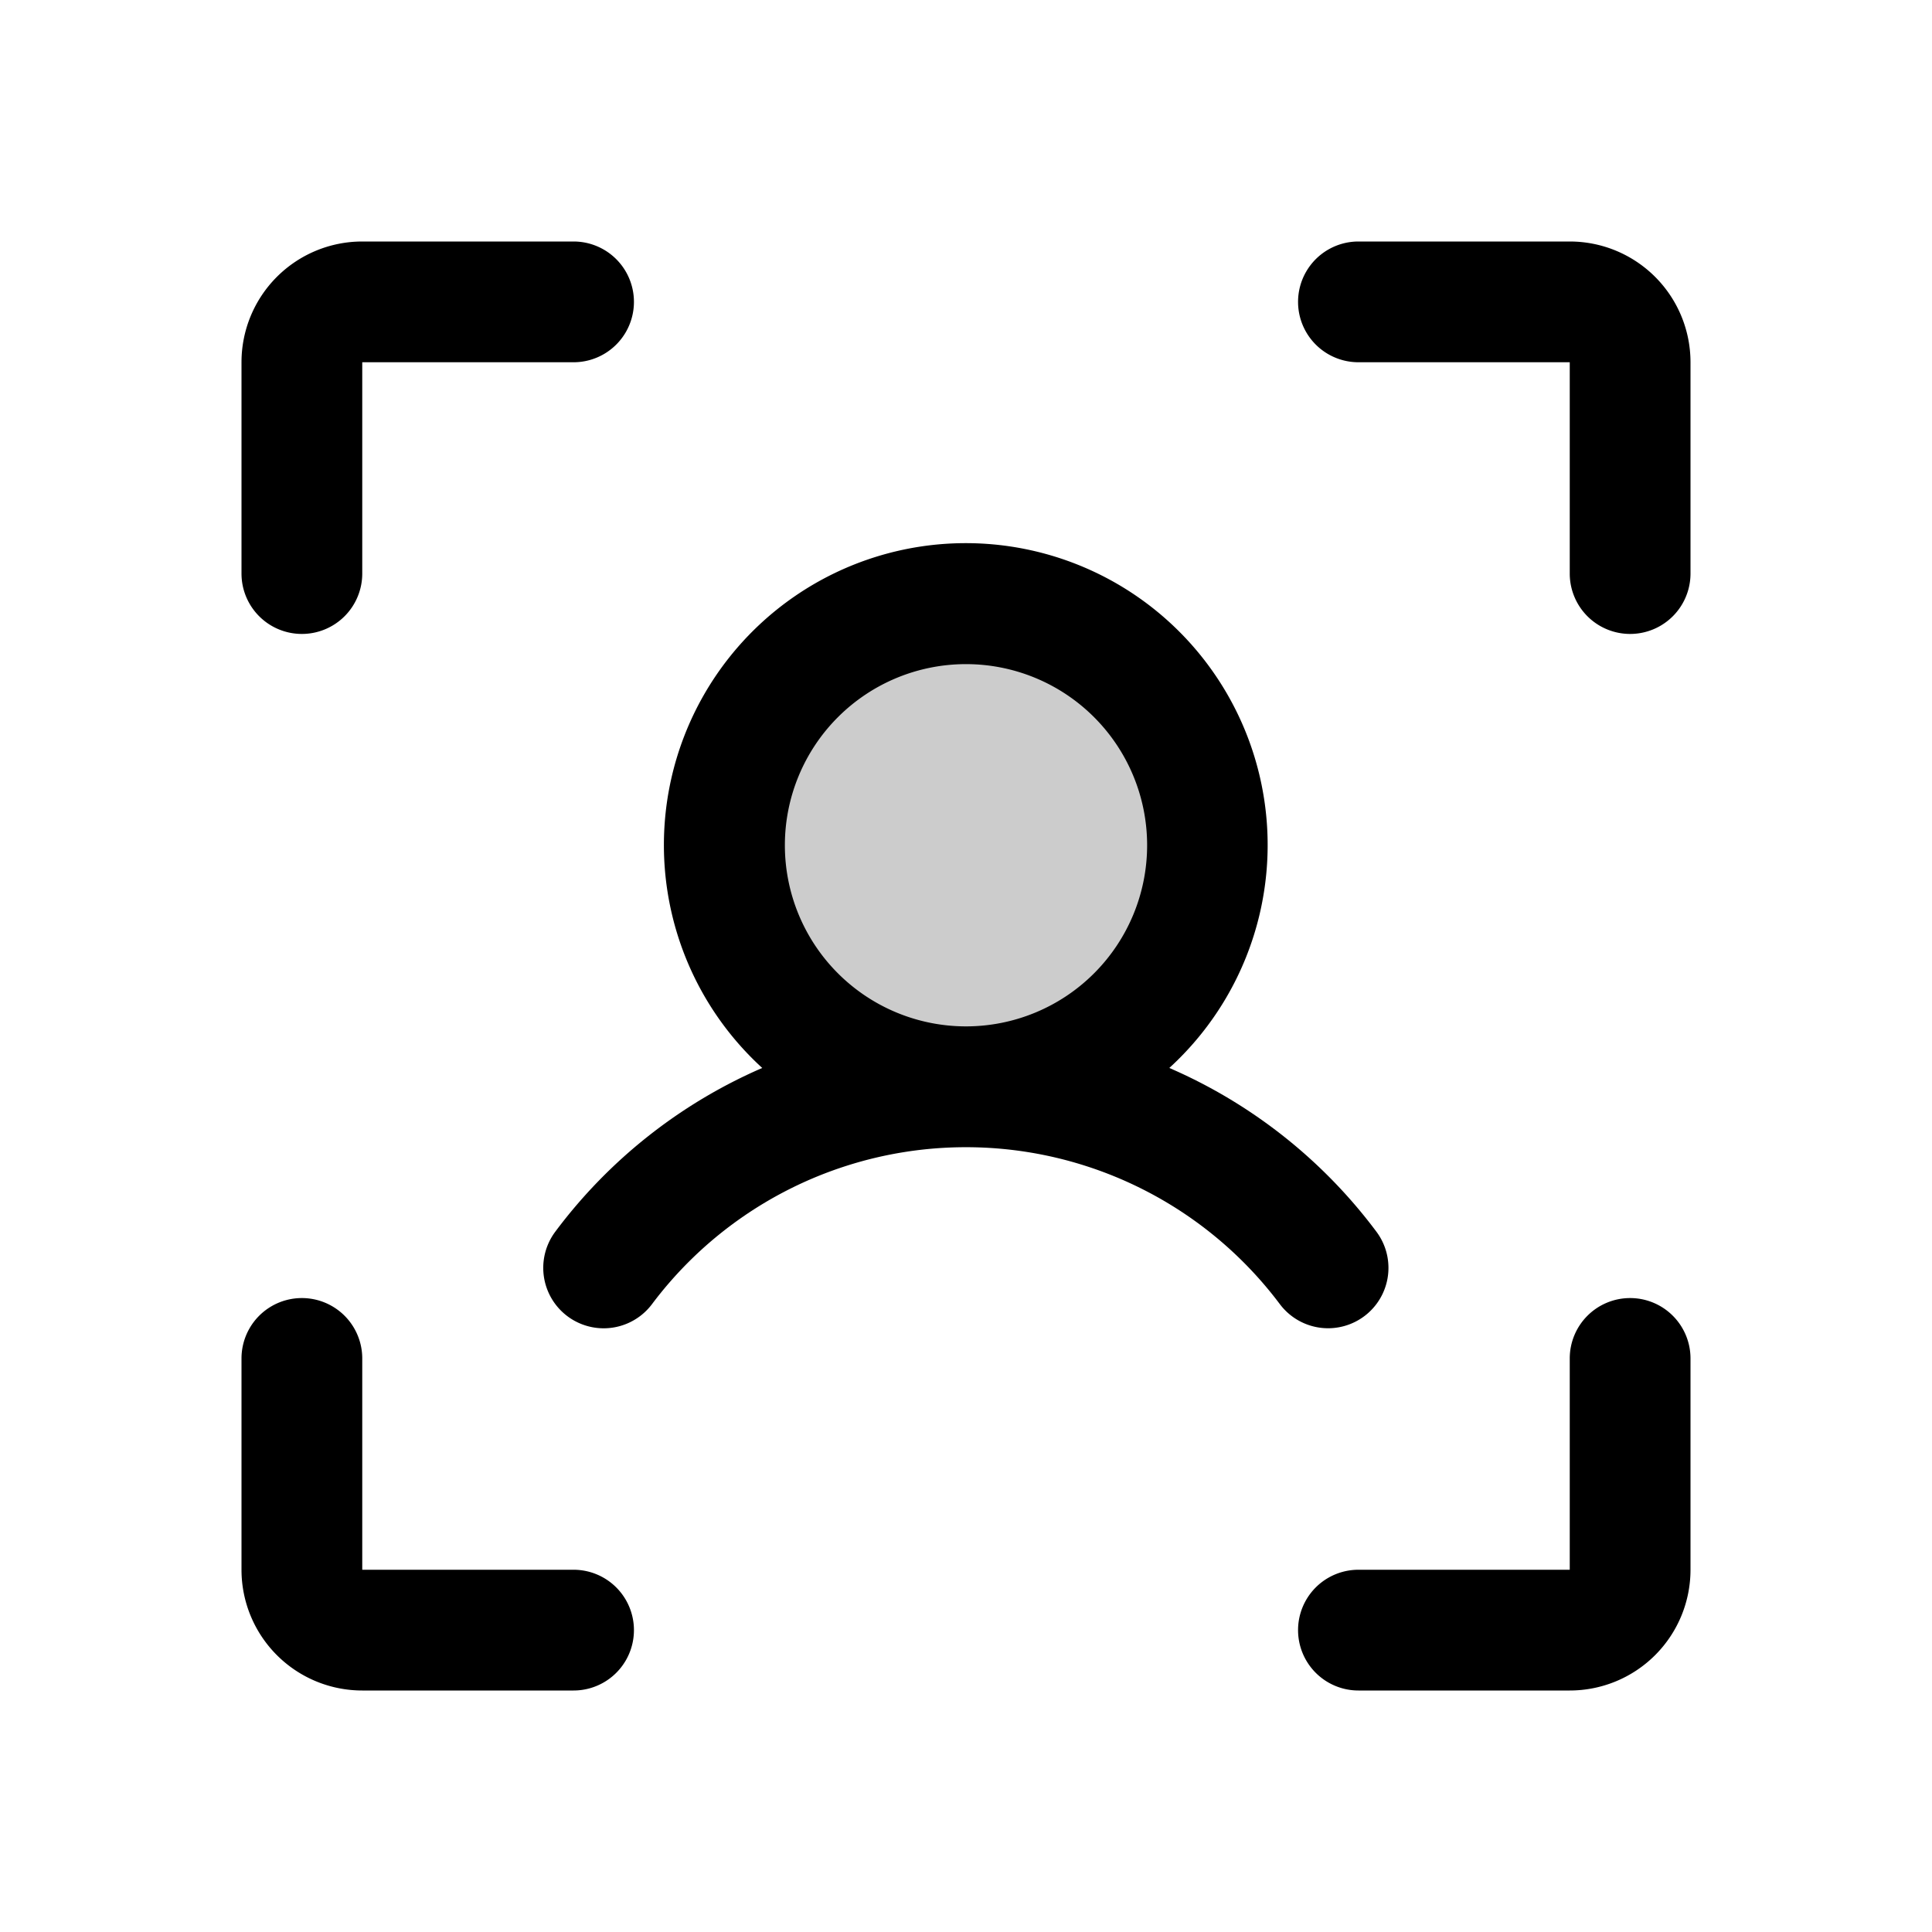
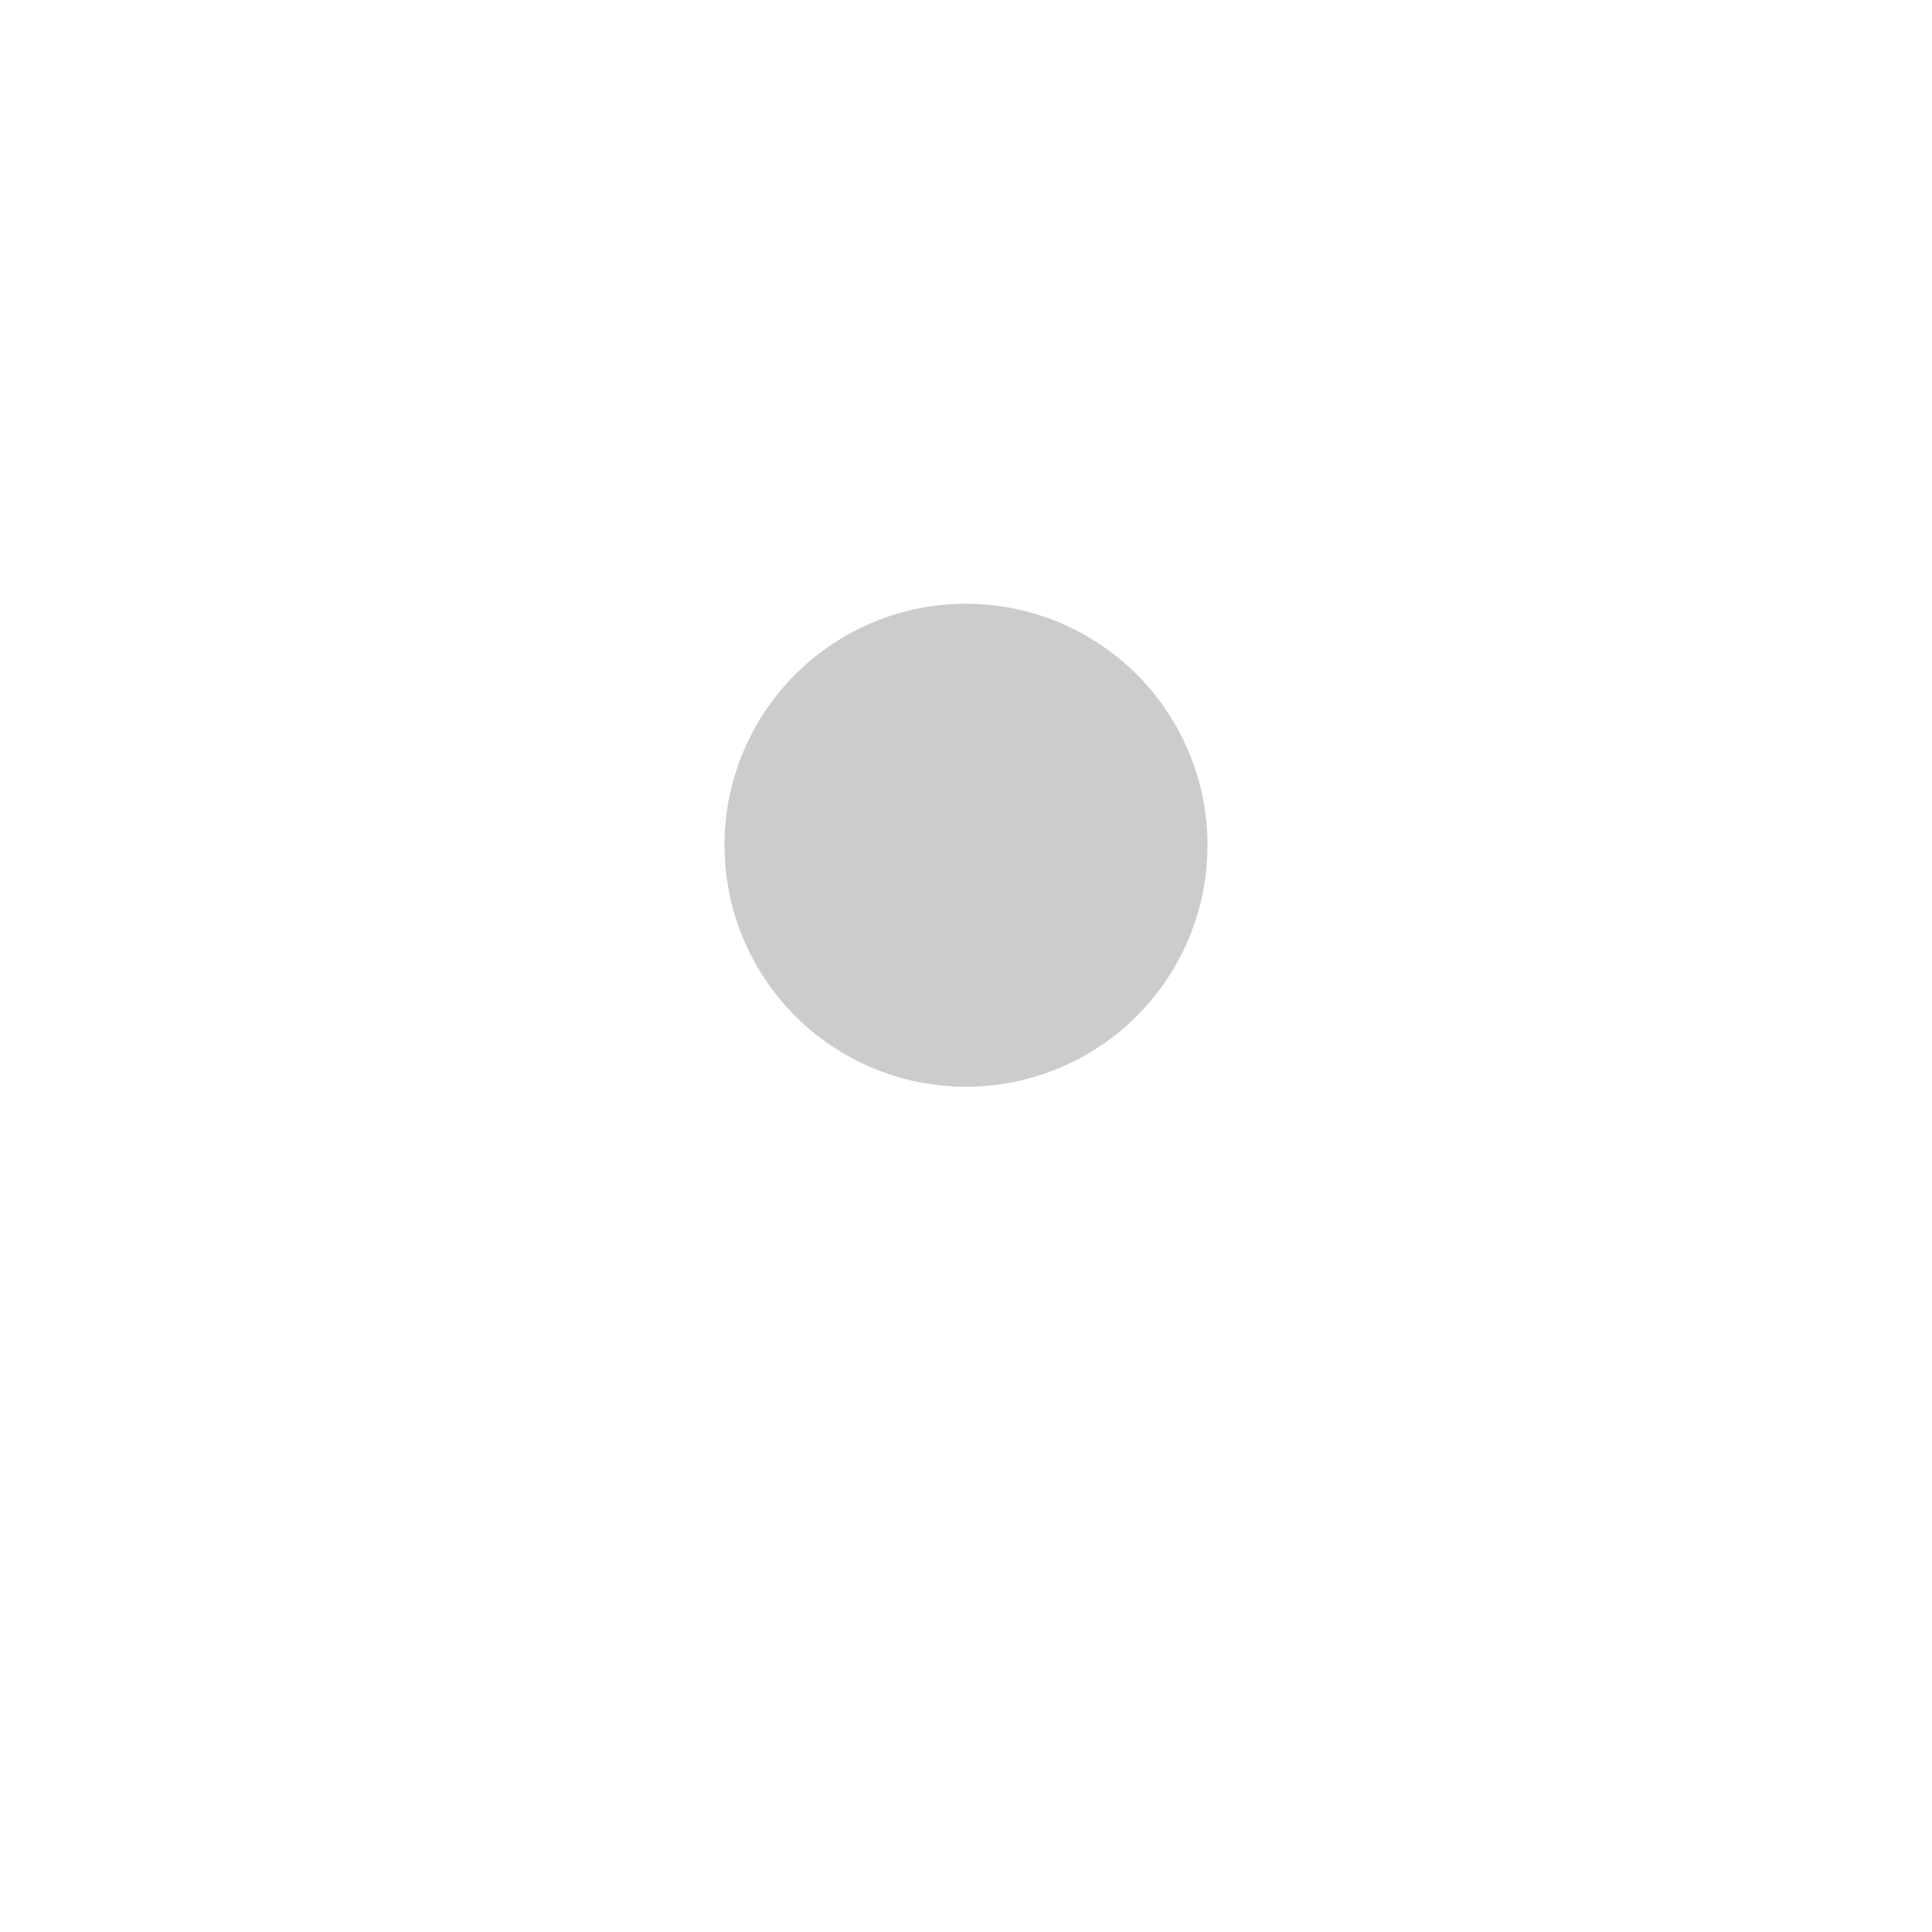
<svg xmlns="http://www.w3.org/2000/svg" viewBox="0 0 256 256" fill="currentColor">
  <path d="M160,112a32,32,0,1,1-32-32A32,32,0,0,1,160,112Z" opacity="0.2" />
-   <path d="M224,48V76a8,8,0,0,1-16,0V48H180a8,8,0,0,1,0-16h28A16,16,0,0,1,224,48Zm-8,124a8,8,0,0,0-8,8v28H180a8,8,0,0,0,0,16h28a16,16,0,0,0,16-16V180A8,8,0,0,0,216,172ZM76,208H48V180a8,8,0,0,0-16,0v28a16,16,0,0,0,16,16H76a8,8,0,0,0,0-16ZM40,84a8,8,0,0,0,8-8V48H76a8,8,0,0,0,0-16H48A16,16,0,0,0,32,48V76A8,8,0,0,0,40,84Zm136,92a8,8,0,0,1-6.41-3.19,52,52,0,0,0-83.2,0,8,8,0,1,1-12.8-9.62A67.94,67.94,0,0,1,101,141.51a40,40,0,1,1,53.94,0,67.94,67.94,0,0,1,27.43,21.68A8,8,0,0,1,176,176Zm-48-40a24,24,0,1,0-24-24A24,24,0,0,0,128,136Z" />
</svg>